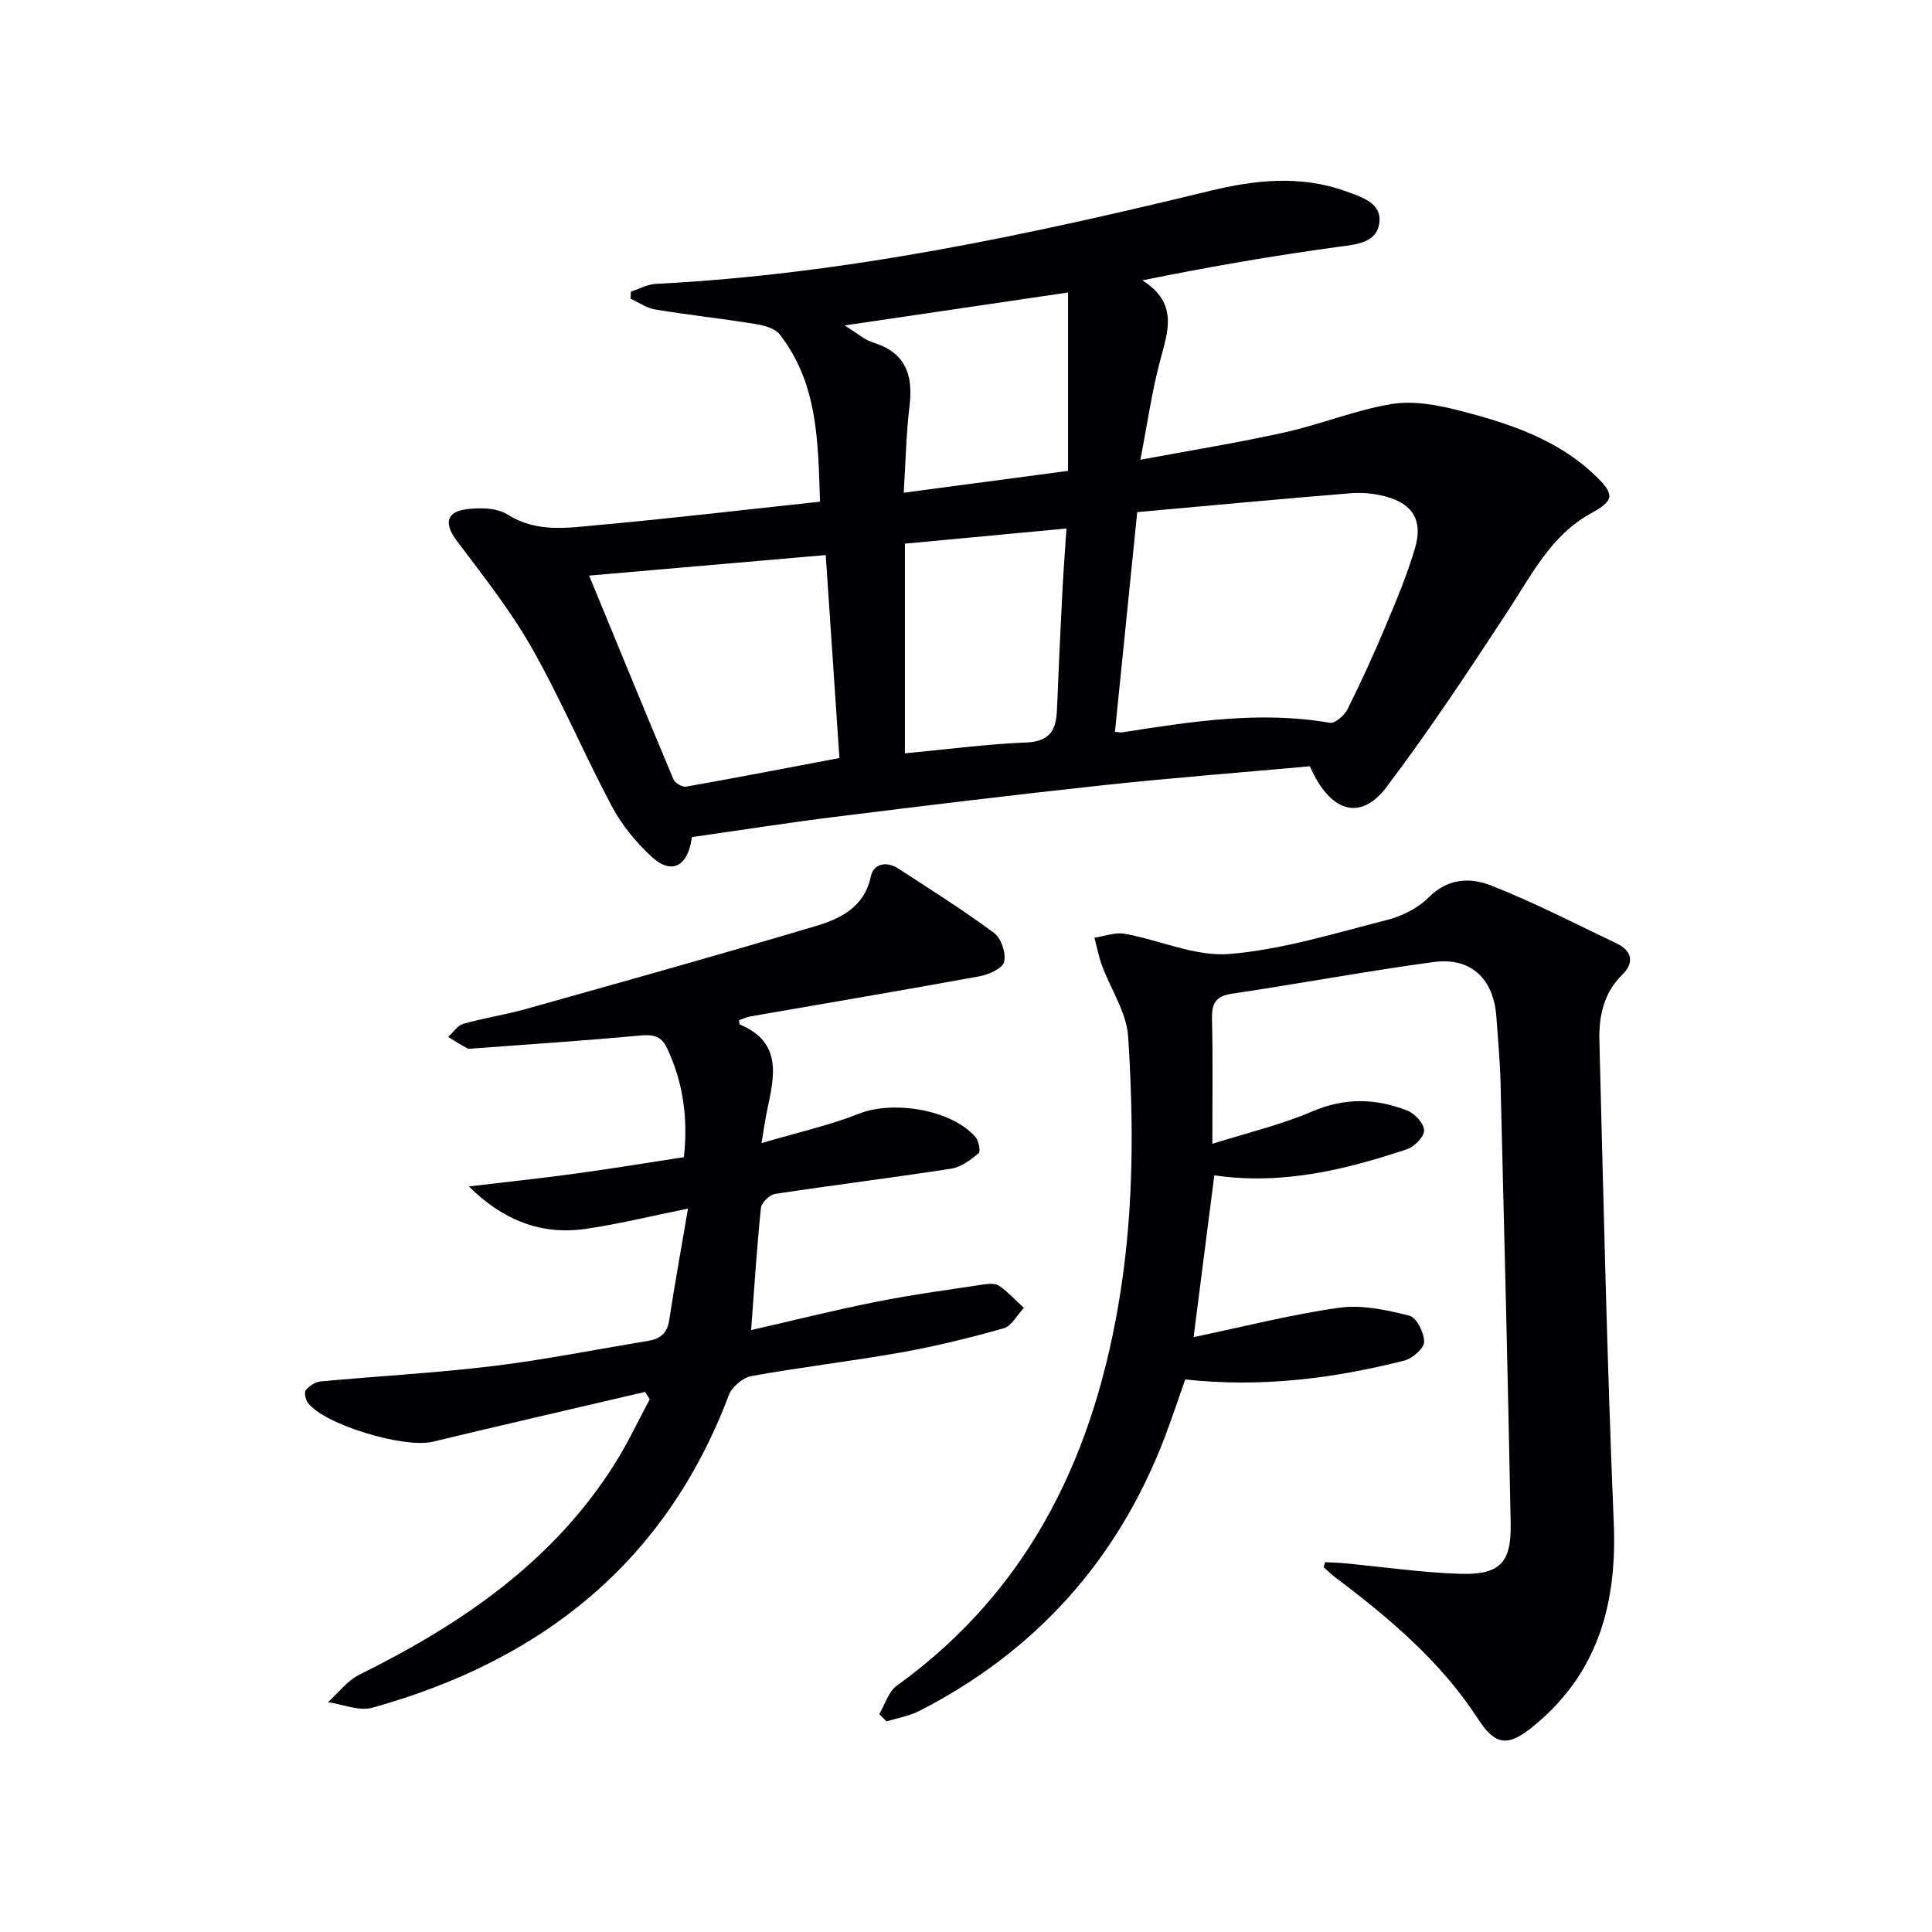
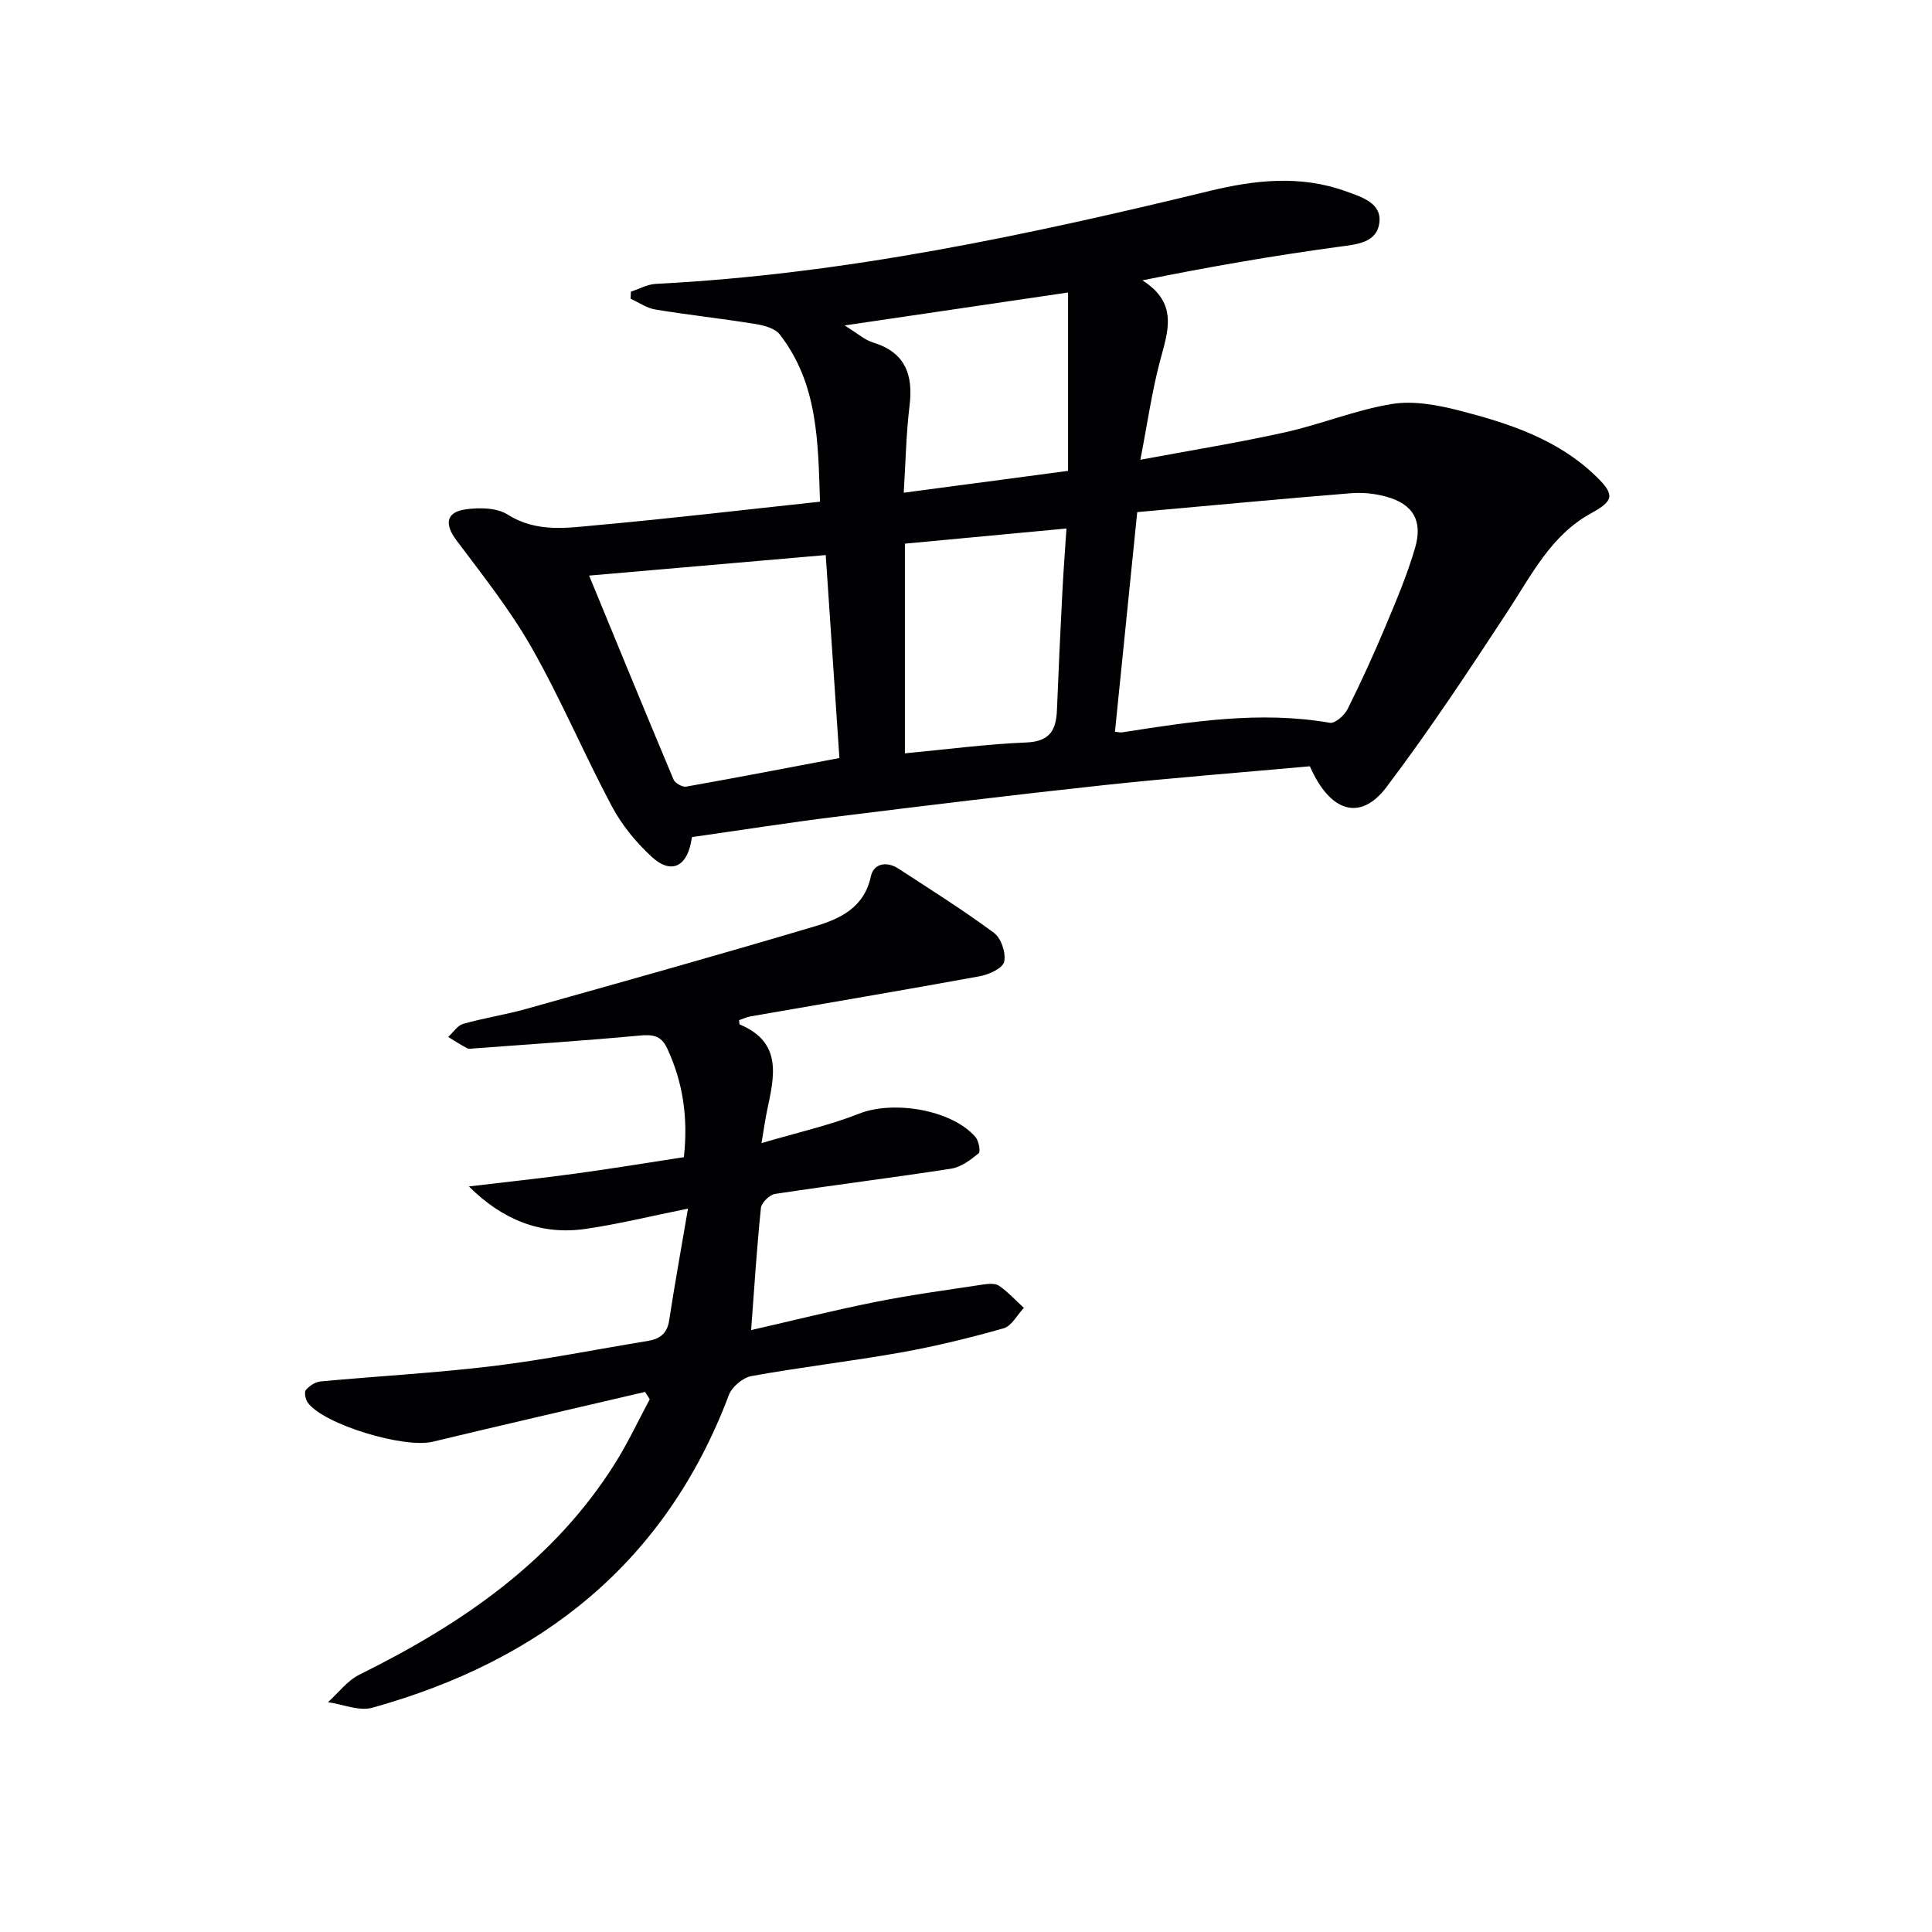
<svg xmlns="http://www.w3.org/2000/svg" enable-background="new 0 0 400 400" viewBox="0 0 400 400">
  <g fill="#010104">
    <path d="m271.19 158.65c-14.43 1.31-28.68 2.4-42.88 3.93-18.5 1.99-36.96 4.25-55.43 6.54-9.66 1.2-19.27 2.72-29.62 4.19.06-.31-.06.44-.21 1.18-1.03 5.06-4.22 6.47-8.08 2.94-3.24-2.97-6.21-6.58-8.27-10.45-5.77-10.83-10.56-22.21-16.62-32.87-4.46-7.86-10.18-15.03-15.61-22.29-2.46-3.29-2.15-5.81 1.97-6.37 2.83-.39 6.41-.34 8.66 1.08 6.1 3.85 12.5 2.74 18.81 2.17 15.05-1.36 30.06-3.14 45.86-4.83-.4-12.36-.4-24.43-8.34-34.64-1-1.28-3.29-1.87-5.08-2.16-6.88-1.11-13.81-1.86-20.68-2.99-1.78-.29-3.41-1.46-5.11-2.23.02-.49.04-.98.06-1.47 1.74-.56 3.45-1.53 5.21-1.61 39.01-1.98 76.96-10.1 114.76-19.27 9.25-2.24 18.67-3.28 28.01.09 3.37 1.21 7.49 2.45 6.98 6.51-.53 4.24-4.75 4.5-8.6 5.02-13.28 1.81-26.5 4.09-40.46 6.92 7.58 4.81 5.23 10.69 3.63 16.77-1.68 6.36-2.6 12.92-4.05 20.38 10.55-1.97 20.31-3.54 29.94-5.68 7.43-1.65 14.61-4.63 22.09-5.86 4.49-.74 9.49.19 14.01 1.35 10.31 2.65 20.45 5.96 28.37 13.68 3.91 3.81 3.55 5.04-1.11 7.6-8.27 4.53-12.29 12.73-17.22 20.24-8.09 12.35-16.25 24.7-25.15 36.47-5.36 7.08-11.63 5.24-15.84-4.34zm-35.74-52.62c-1.59 15.7-3.1 30.58-4.61 45.47.79.08 1.13.18 1.45.13 14.27-2.21 28.53-4.51 43.05-1.98 1.06.18 3.02-1.55 3.66-2.83 2.81-5.63 5.42-11.36 7.86-17.17 2.24-5.34 4.52-10.71 6.13-16.26 1.63-5.63-.49-9.05-5.98-10.56-2.35-.65-4.93-.91-7.36-.71-14.7 1.19-29.38 2.58-44.2 3.91zm-113.48 13.14c5.67 13.76 11.51 28.02 17.48 42.23.32.75 1.83 1.6 2.62 1.46 10.55-1.87 21.07-3.9 31.72-5.92-.93-13.8-1.86-27.66-2.83-42.02-16.52 1.43-32.51 2.82-48.99 4.25zm65.38-6.61v43.41c8.62-.81 16.87-1.91 25.14-2.25 4.87-.2 6.17-2.57 6.34-6.71.32-8.14.7-16.28 1.12-24.42.22-4.36.56-8.71.85-13.17-11.56 1.08-22.29 2.09-33.45 3.14zm-12.48-45.18c2.72 1.67 4.15 3 5.83 3.51 6.72 2.05 8.4 6.64 7.61 13.13-.71 5.86-.81 11.78-1.2 17.99 11.82-1.57 23.11-3.07 34.02-4.52 0-12.08 0-24.09 0-36.93-15.67 2.31-30.36 4.47-46.26 6.82z" />
-     <path d="m274.33 323.43c1.29.07 2.58.09 3.86.21 7.92.75 15.83 1.9 23.76 2.19 8.53.31 10.98-2.13 10.82-10.44-.58-30.44-1.34-60.88-2.1-91.32-.11-4.48-.55-8.95-.85-13.43-.53-7.95-5.23-12.51-13.01-11.46-13.96 1.89-27.83 4.49-41.77 6.56-3.46.52-4.19 2.11-4.11 5.29.2 8.14.07 16.29.07 25.79 7.34-2.32 14.23-3.94 20.63-6.69 6.78-2.92 13.25-2.75 19.79-.17 1.53.61 3.41 2.66 3.42 4.07.02 1.32-1.99 3.38-3.51 3.89-12.83 4.28-25.85 7.47-39.92 5.42-1.41 10.98-2.81 21.93-4.29 33.5 10.22-2.13 20.12-4.68 30.18-6.09 4.7-.66 9.8.47 14.51 1.65 1.47.37 3.07 3.56 3.04 5.44-.02 1.34-2.44 3.43-4.13 3.86-14.74 3.73-29.68 5.61-45.33 3.9-1.43 4.03-2.76 8.09-4.28 12.07-9.71 25.33-26.65 44.21-50.79 56.57-2.08 1.06-4.5 1.45-6.76 2.16-.51-.5-1.01-1.01-1.52-1.51 1.18-1.99 1.89-4.62 3.6-5.86 28.01-20.18 41.23-48.6 46.38-81.76 2.72-17.52 2.69-35.11 1.55-52.67-.33-4.99-3.6-9.77-5.41-14.68-.69-1.87-1.06-3.85-1.57-5.78 2.11-.3 4.32-1.17 6.31-.81 7.27 1.31 14.61 4.77 21.66 4.18 10.96-.91 21.74-4.28 32.49-7.01 3.12-.79 6.47-2.41 8.69-4.66 3.96-4.02 8.67-4.2 12.92-2.53 8.91 3.5 17.47 7.92 26.13 12.06 3.17 1.52 3.55 4.03 1.11 6.41-3.94 3.84-4.89 8.7-4.76 13.72.85 33.26 1.59 66.53 2.97 99.77.7 16.83-3.26 31.23-16.74 42.21-5.08 4.14-7.75 3.98-11.27-1.47-7.73-11.95-18.38-20.94-29.58-29.38-.87-.65-1.64-1.43-2.46-2.14.08-.34.18-.7.27-1.06z" />
    <path d="m133.55 288.18c-14.67 3.43-29.35 6.81-43.99 10.32-5.9 1.41-22.44-3.54-25.81-8.06-.5-.67-.82-2.18-.43-2.65.72-.87 1.98-1.68 3.08-1.78 11.91-1.11 23.87-1.75 35.73-3.19 10.69-1.3 21.29-3.45 31.93-5.18 2.51-.41 4.06-1.5 4.48-4.25 1.12-7.33 2.45-14.63 3.9-23.16-7.8 1.57-14.49 3.24-21.28 4.21-9.17 1.31-17.1-1.86-24.08-8.8 7.38-.88 14.78-1.67 22.14-2.67 7.37-1 14.72-2.22 22.37-3.39.9-8.15-.17-15.51-3.49-22.59-1.22-2.61-2.99-2.84-5.65-2.59-11.41 1.06-22.84 1.81-34.27 2.66-.5.04-1.09.17-1.48-.04-1.34-.71-2.61-1.54-3.9-2.33 1.02-.93 1.9-2.37 3.1-2.71 4.3-1.22 8.76-1.89 13.06-3.1 19.94-5.6 39.89-11.18 59.73-17.09 5.21-1.55 10.23-3.85 11.62-10.37.57-2.66 3.28-3.16 5.69-1.59 6.67 4.35 13.43 8.59 19.82 13.33 1.47 1.09 2.49 4.18 2.08 5.97-.31 1.34-3.15 2.64-5.04 2.99-15.8 2.89-31.64 5.55-47.46 8.31-.81.14-1.58.52-2.37.78.05.36 0 .84.14.9 8.92 3.73 7.12 10.83 5.64 17.84-.39 1.87-.65 3.77-1.15 6.72 7.37-2.18 14-3.65 20.24-6.11 7.04-2.77 19.09-.85 24.05 4.83.69.79 1.11 3.04.66 3.4-1.66 1.36-3.64 2.85-5.68 3.17-12.13 1.88-24.32 3.38-36.46 5.23-1.14.17-2.82 1.82-2.93 2.91-.85 8.22-1.37 16.48-2.03 25.28 8.54-1.95 17.14-4.11 25.82-5.84 7.3-1.46 14.7-2.45 22.06-3.57 1.13-.17 2.61-.34 3.43.22 1.88 1.29 3.46 3.03 5.16 4.59-1.38 1.46-2.53 3.76-4.19 4.23-7 1.99-14.09 3.72-21.25 5-10.28 1.83-20.68 3.03-30.96 4.89-1.77.32-4.03 2.22-4.67 3.91-13.11 34.76-38.9 55.04-73.84 64.76-2.74.76-6.1-.72-9.17-1.15 2.15-1.93 4.01-4.46 6.51-5.7 21.18-10.49 40.26-23.46 53.07-43.98 2.61-4.18 4.7-8.68 7.04-13.03-.32-.52-.64-1.02-.97-1.53z" />
  </g>
</svg>